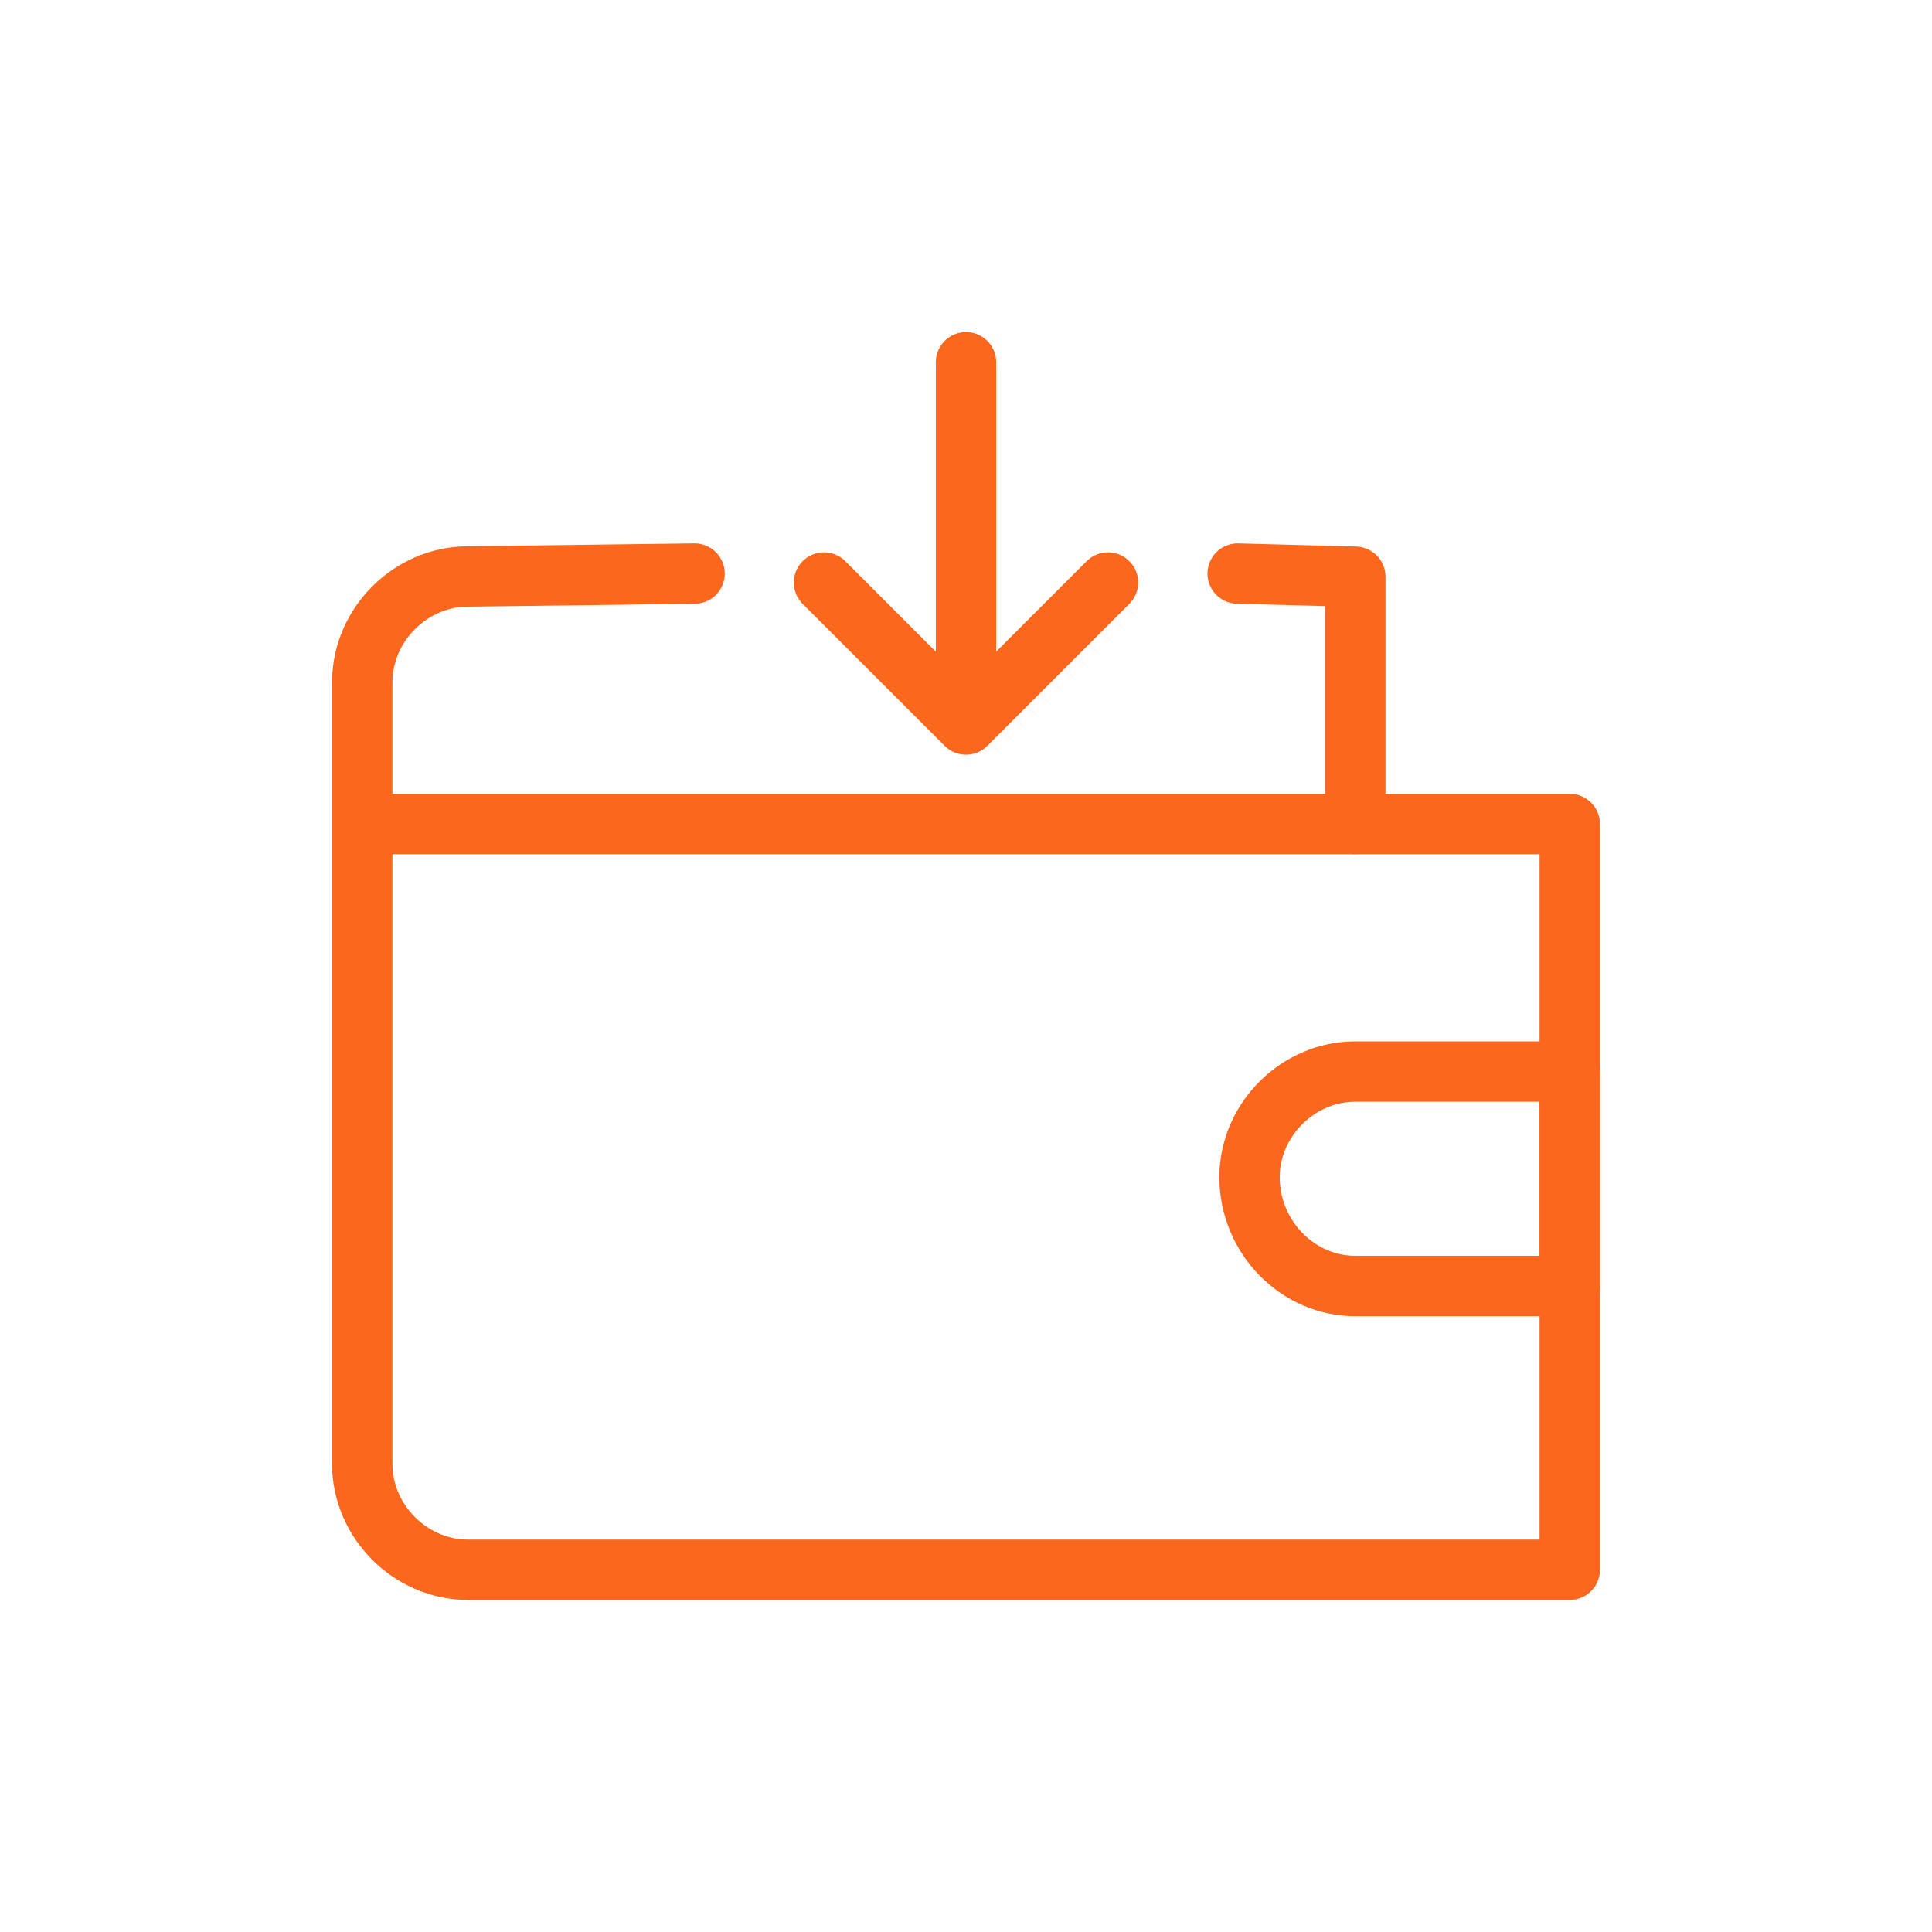
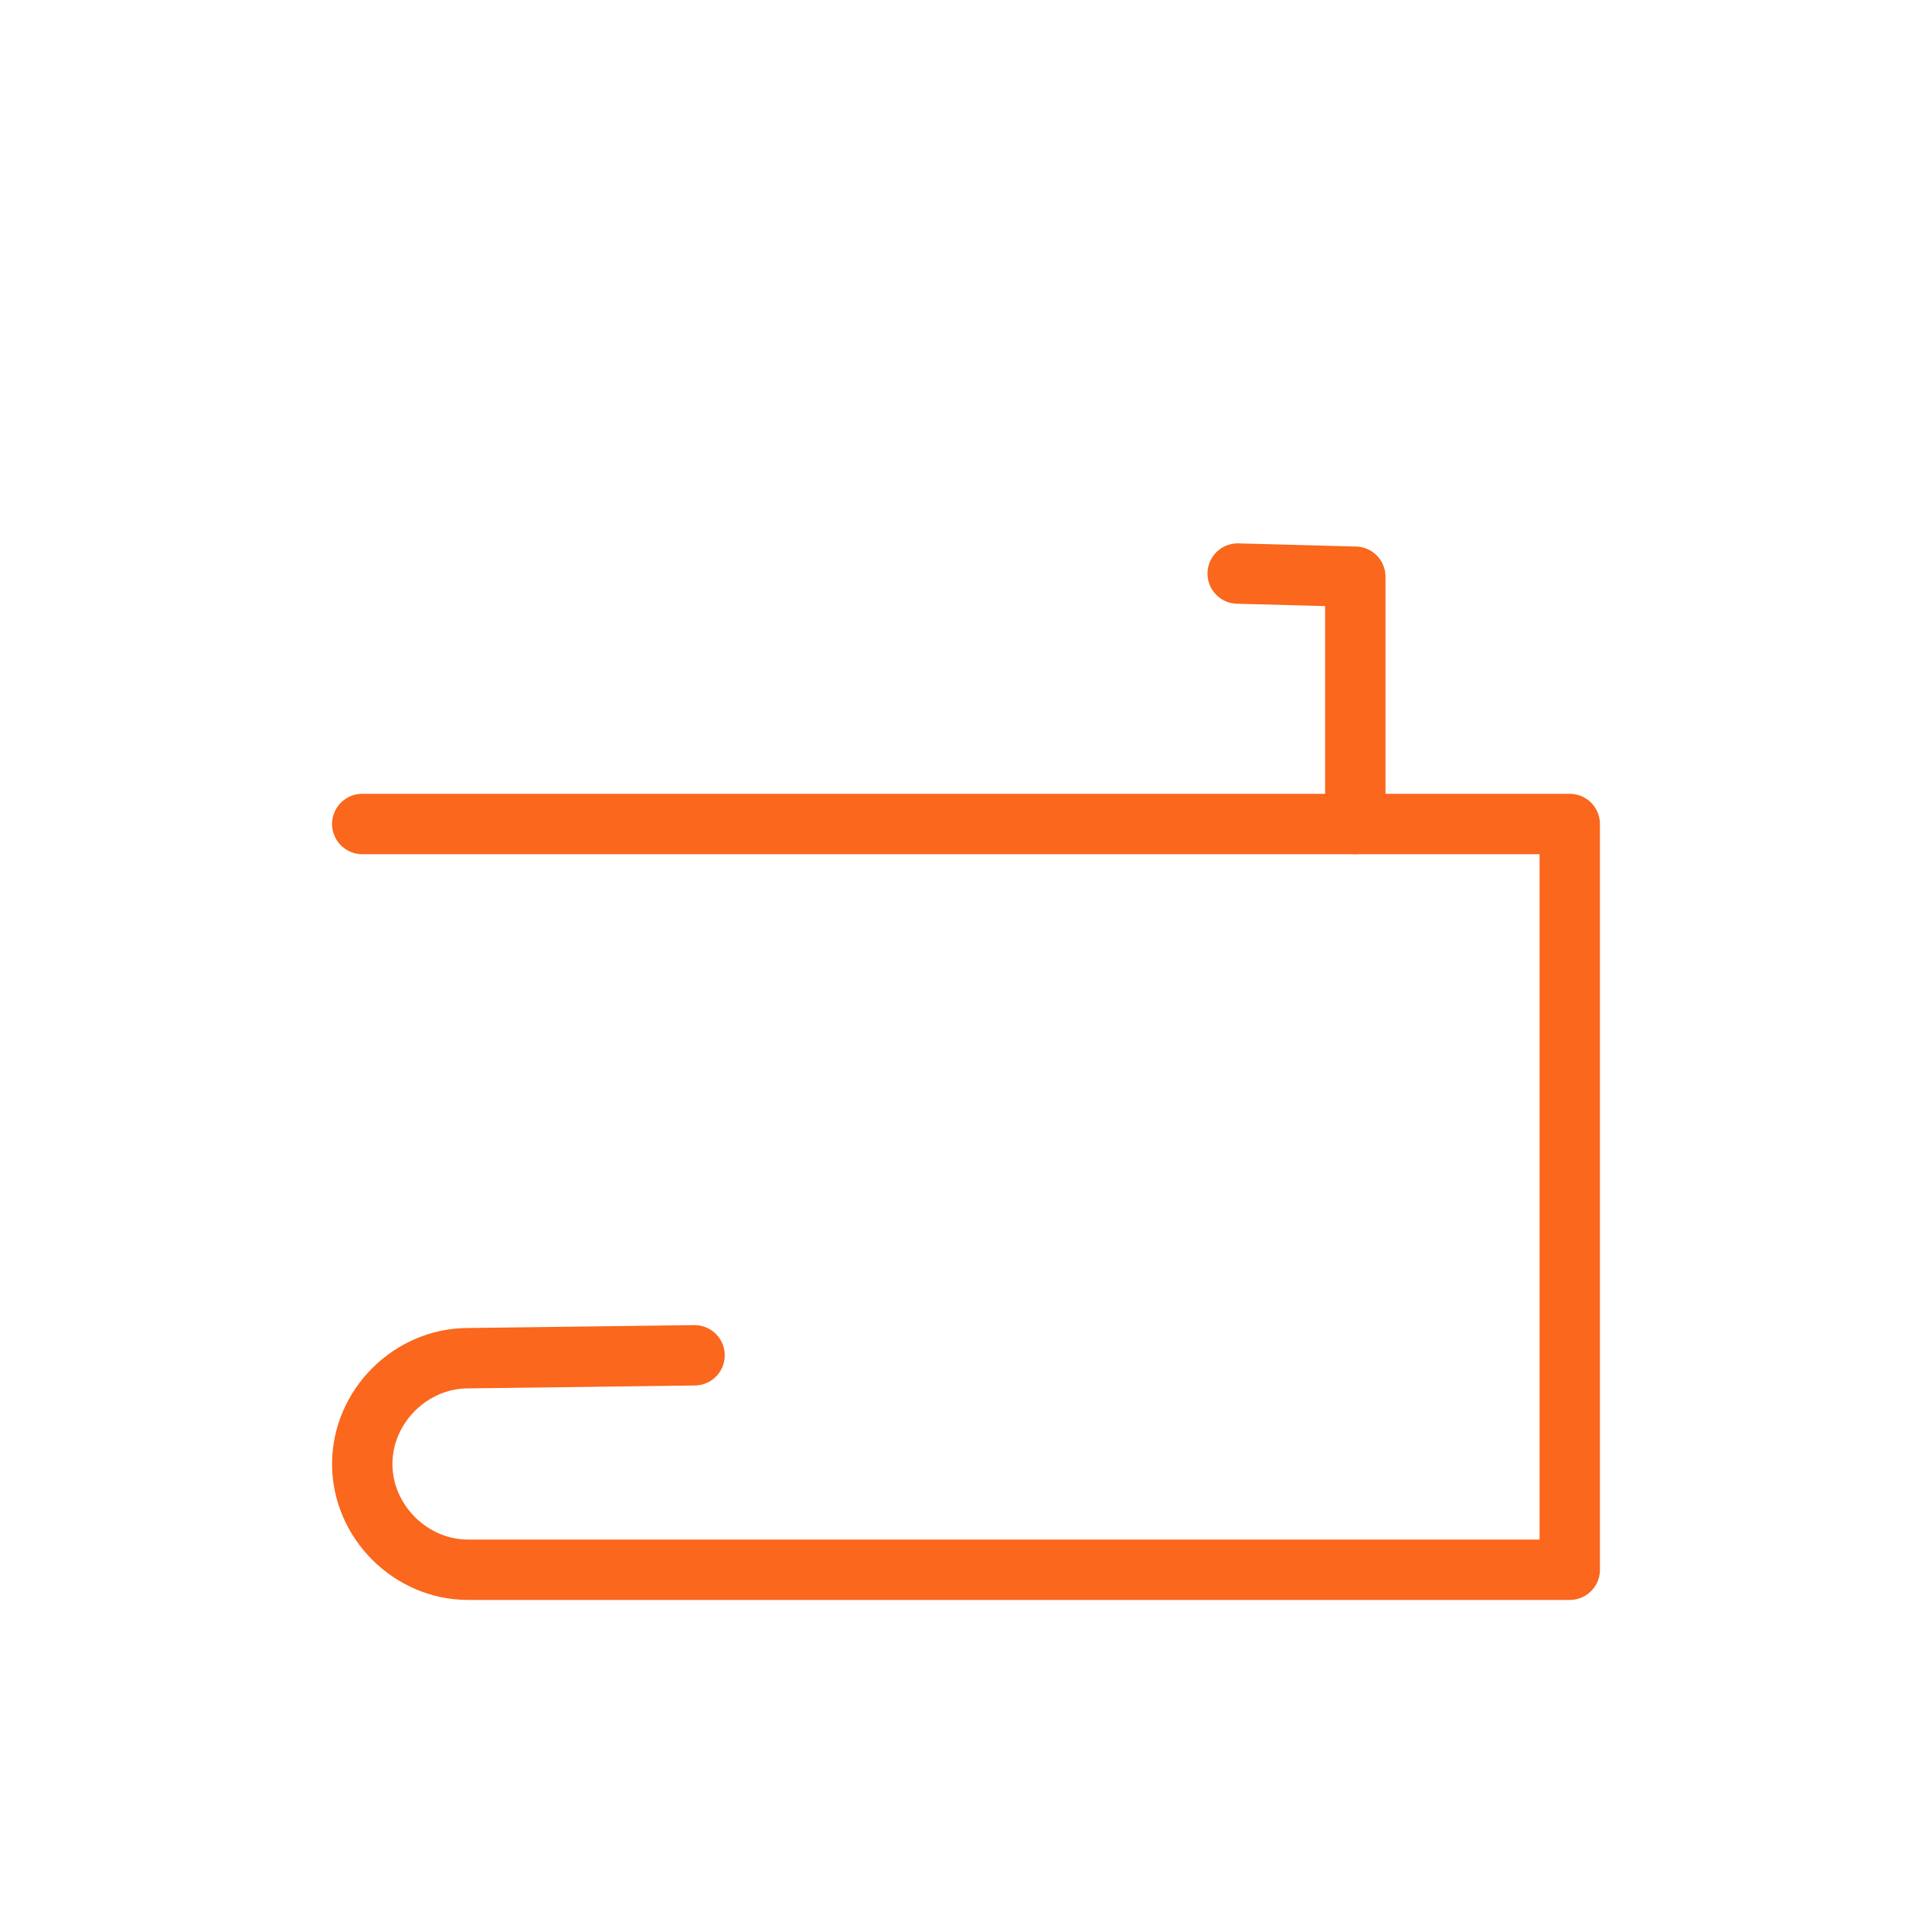
<svg xmlns="http://www.w3.org/2000/svg" version="1.1" id="Layer_1" x="0px" y="0px" viewBox="0 0 800 800" style="enable-background:new 0 0 800 800;" xml:space="preserve">
  <style type="text/css"> .st0{fill:none;stroke:#FA671D;stroke-width:25;stroke-linecap:round;stroke-linejoin:round;stroke-miterlimit:125;} </style>
  <g>
    <polyline class="st0" points="512.5,237.5 561.2,238.8 561.2,341.2 " />
-     <path class="st0" d="M150,341.2h413.8H650V650H193.8c-23.8,0-43.8-20-43.8-43.8V282.5c0-23.8,20-43.8,43.8-43.8l93.8-1.2" />
-     <path class="st0" d="M561.2,532.5H650v-88.8h-88.8c-23.8,0-43.8,20-43.8,43.8l0,0C517.5,512.5,537.5,532.5,561.2,532.5z" />
+     <path class="st0" d="M150,341.2h413.8H650V650H193.8c-23.8,0-43.8-20-43.8-43.8c0-23.8,20-43.8,43.8-43.8l93.8-1.2" />
  </g>
  <g>
-     <polyline class="st0" points="341.2,241.2 400,300 458.8,241.2 " />
-     <line class="st0" x1="400" y1="150" x2="400" y2="287.5" />
-   </g>
+     </g>
</svg>